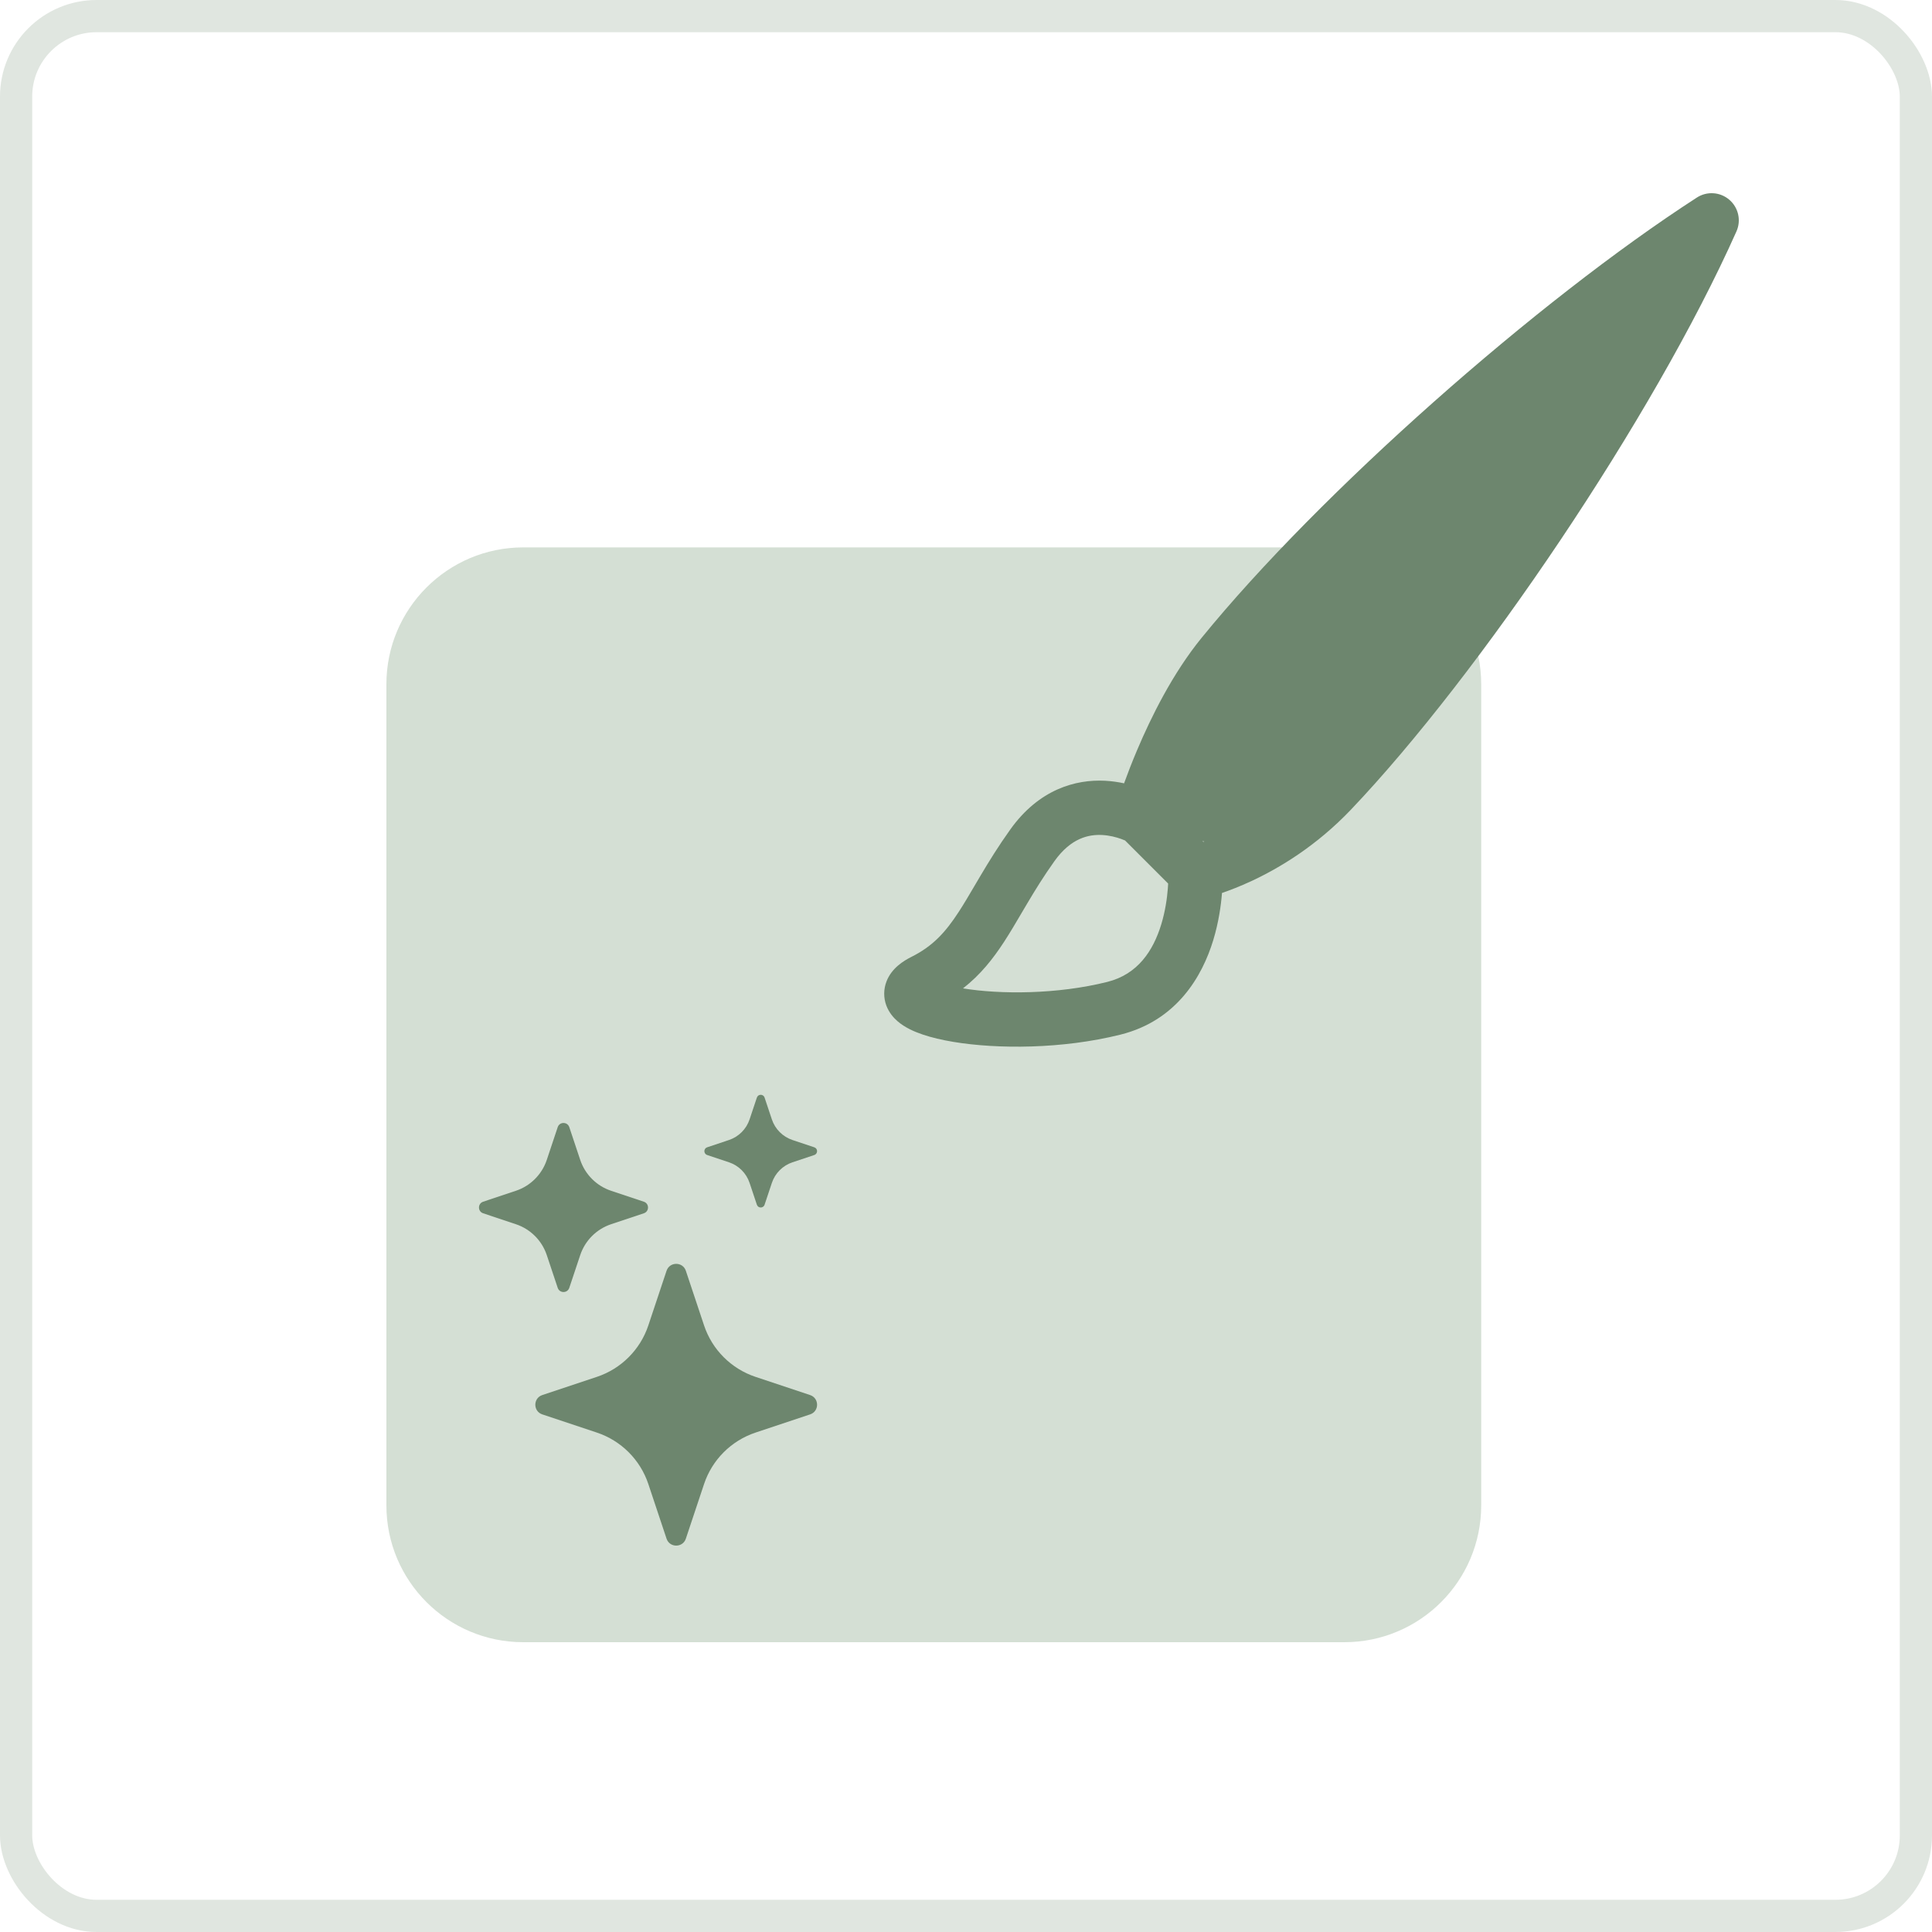
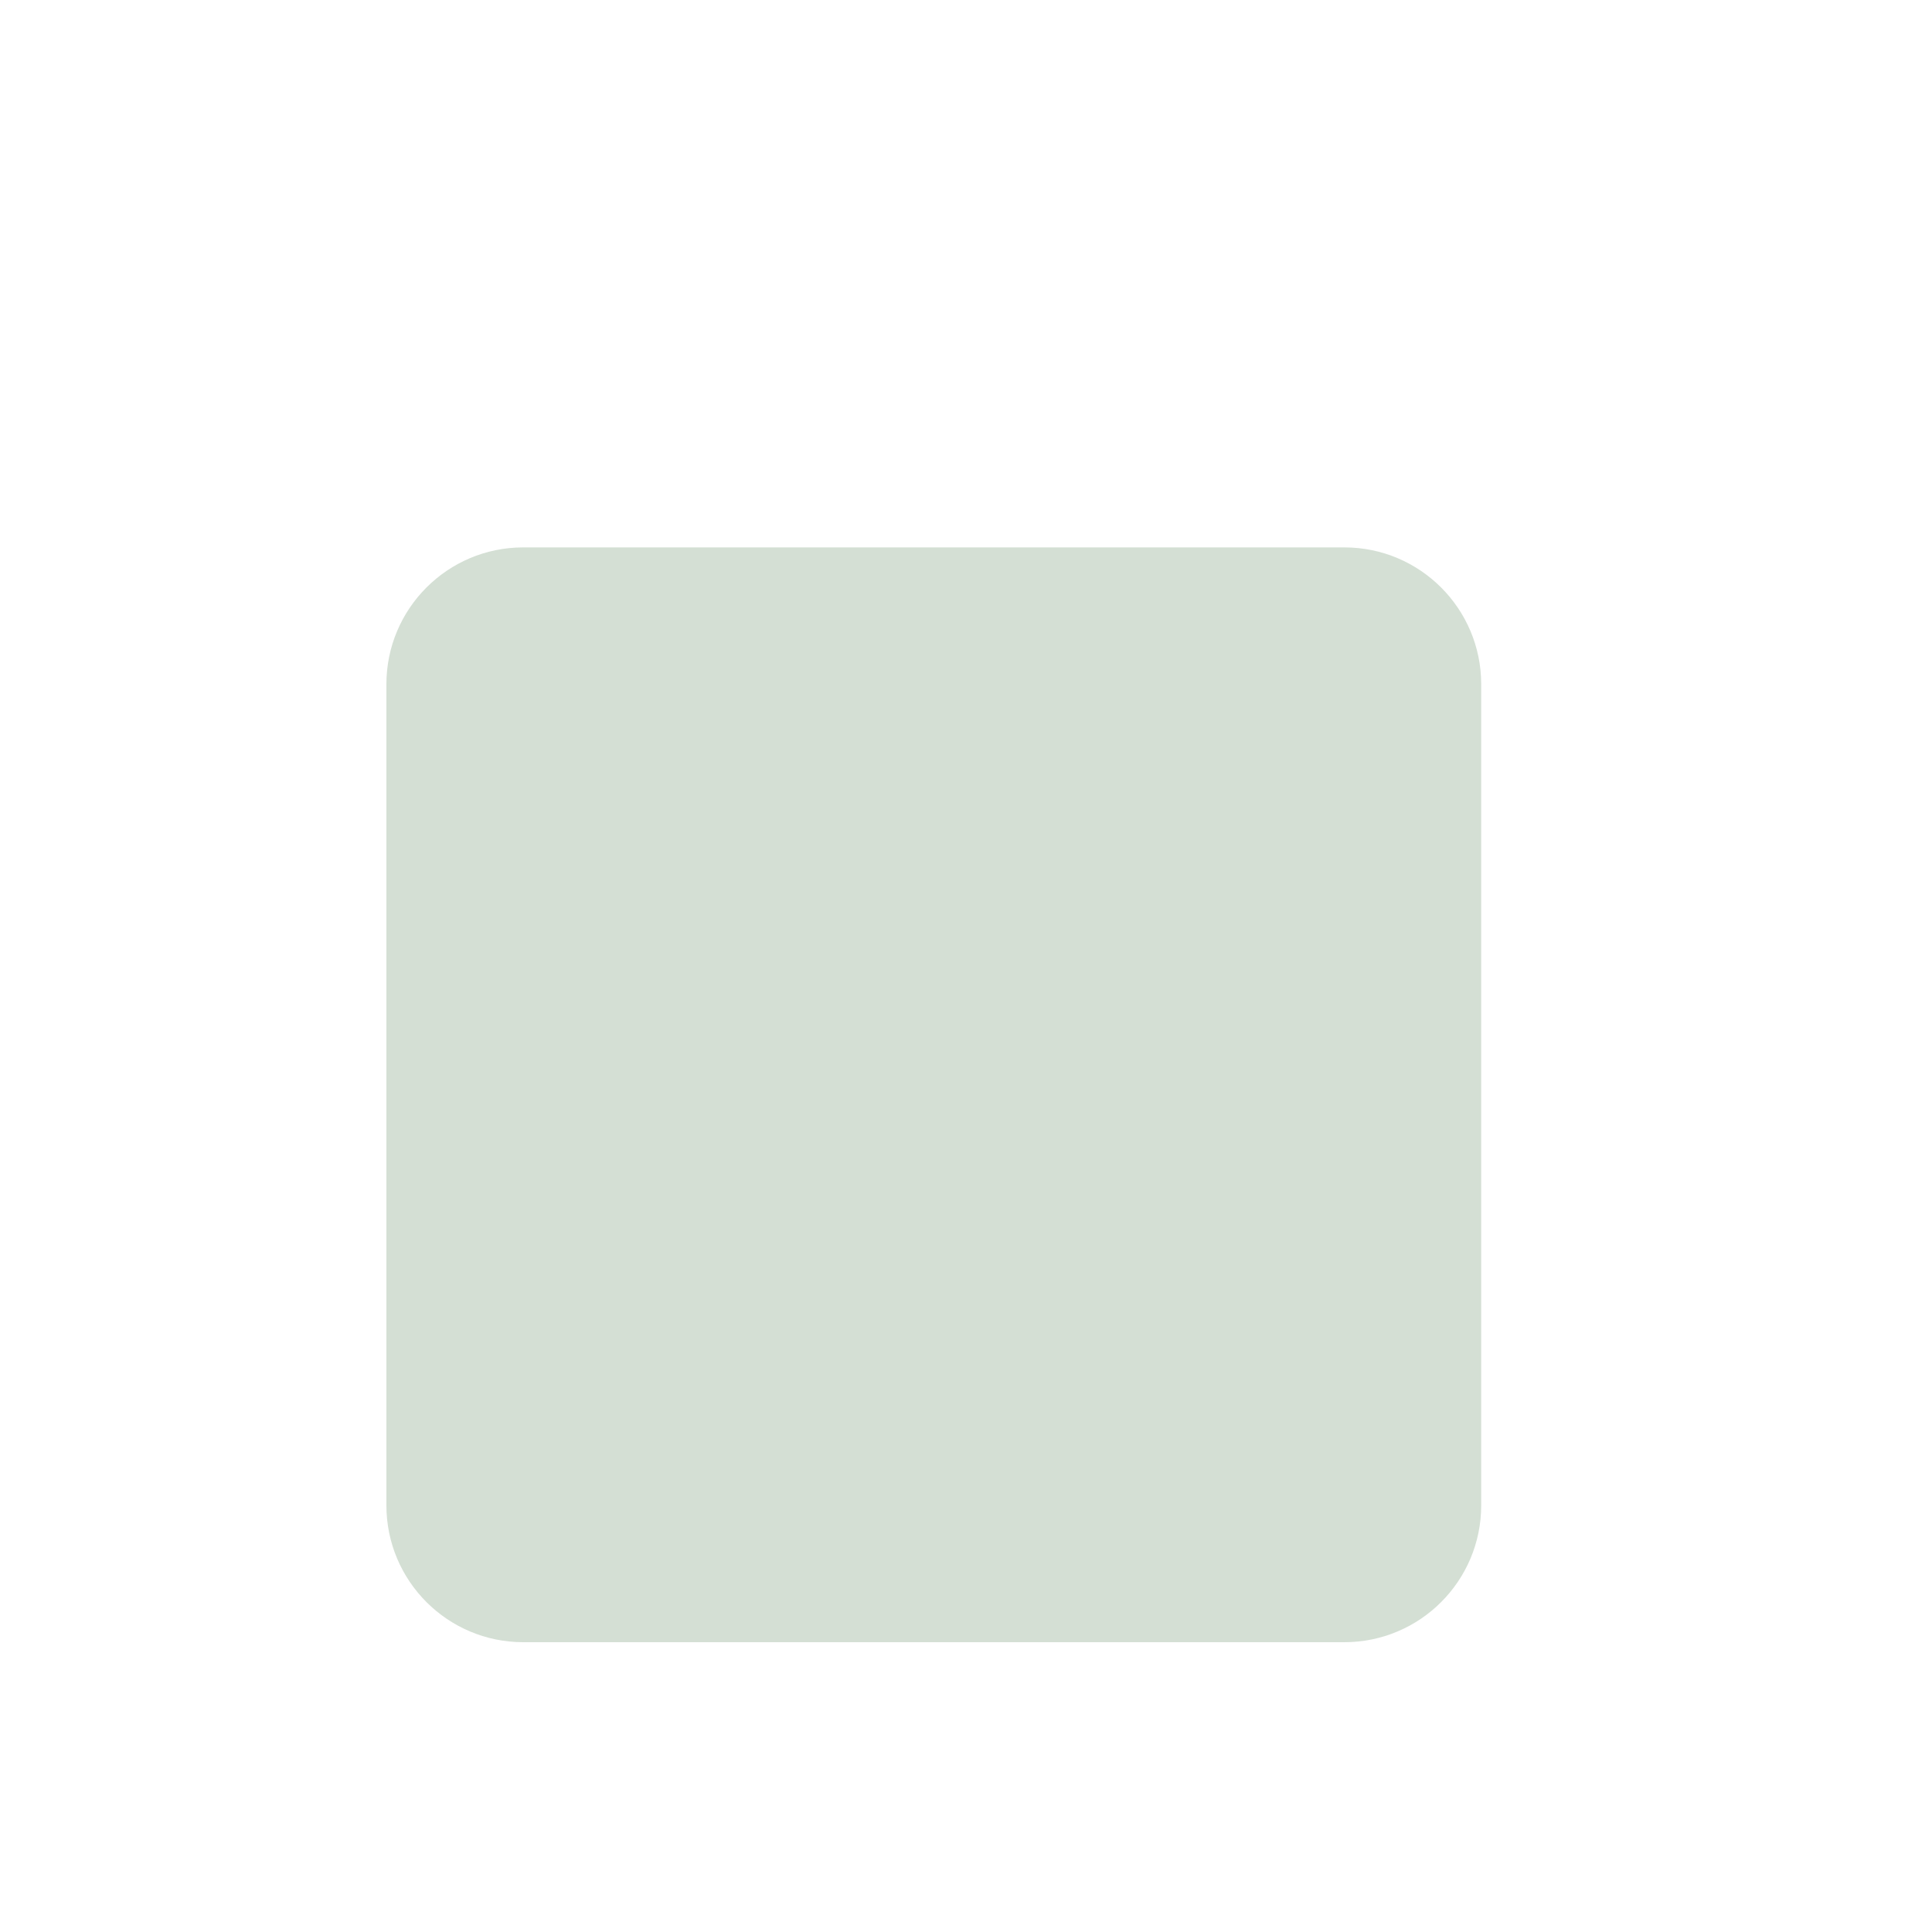
<svg xmlns="http://www.w3.org/2000/svg" width="60" height="60" viewBox="0 0 60 60" fill="none">
-   <rect x="0.5" y="0.5" width="59" height="59" rx="2.5" stroke="#E0E6E0" />
  <path d="M12 21.25C12 18.903 13.903 17 16.25 17H41.75C44.097 17 46 18.903 46 21.25V46.75C46 49.097 44.097 51 41.75 51H16.25C13.903 51 12 49.097 12 46.75V21.25Z" fill="#D4DFD4" />
-   <path d="M53.705 6.203C53.989 6.446 54.079 6.846 53.927 7.187C51.344 12.977 45.923 20.975 41.955 25.144C40.883 26.27 39.734 26.959 38.852 27.368C38.505 27.529 38.197 27.647 37.95 27.732C37.92 28.115 37.848 28.639 37.679 29.196C37.341 30.308 36.555 31.692 34.798 32.131C32.989 32.583 30.973 32.584 29.604 32.356C29.257 32.298 28.933 32.223 28.654 32.128C28.393 32.04 28.098 31.911 27.868 31.71C27.749 31.606 27.608 31.447 27.525 31.225C27.436 30.982 27.438 30.72 27.532 30.477C27.692 30.063 28.066 29.836 28.31 29.714C28.973 29.382 29.364 28.95 29.773 28.321C29.932 28.077 30.084 27.819 30.257 27.524C30.319 27.418 30.384 27.307 30.454 27.19C30.709 26.76 31.004 26.28 31.376 25.76C32.267 24.513 33.402 24.199 34.322 24.247C34.535 24.259 34.732 24.288 34.909 24.327C35.014 24.037 35.148 23.687 35.311 23.302C35.752 22.258 36.421 20.908 37.315 19.811C40.985 15.303 47.742 9.338 52.698 6.135C53.012 5.932 53.422 5.96 53.705 6.203ZM34.94 26.102C34.908 26.088 34.868 26.072 34.821 26.055C34.669 26 34.463 25.945 34.233 25.932C33.817 25.91 33.265 26.019 32.749 26.74C32.417 27.205 32.15 27.639 31.905 28.052C31.846 28.151 31.787 28.251 31.728 28.351C31.549 28.657 31.369 28.962 31.188 29.241C30.84 29.776 30.45 30.272 29.907 30.695C31.069 30.885 32.835 30.883 34.389 30.494C35.332 30.258 35.812 29.533 36.065 28.704C36.189 28.295 36.245 27.895 36.268 27.593C36.272 27.538 36.275 27.487 36.278 27.44L34.94 26.102ZM37.371 26.146C37.573 26.078 37.837 25.978 38.143 25.837C38.879 25.496 39.839 24.92 40.733 23.981C43.939 20.612 45.233 20.167 48 15C48.75 13.6 51.438 12 42.75 22.5C42.004 23.416 40.165 24.776 39.75 25.76C39.545 26.246 36.75 26.74 36.4 25.173L36.4 25.175L37.371 26.146ZM35.026 26.143L35.024 26.142C35.026 26.143 35.026 26.143 35.026 26.143Z" fill="#6D866E" />
-   <path d="M20.7 39.466C20.796 39.178 21.204 39.178 21.3 39.466L21.865 41.161C22.116 41.916 22.709 42.508 23.464 42.76L25.159 43.325C25.447 43.421 25.447 43.829 25.159 43.925L23.464 44.49C22.709 44.742 22.116 45.334 21.865 46.089L21.3 47.784C21.204 48.072 20.796 48.072 20.7 47.784L20.135 46.089C19.884 45.334 19.291 44.742 18.536 44.49L16.841 43.925C16.553 43.829 16.553 43.421 16.841 43.325L18.536 42.76C19.291 42.508 19.884 41.916 20.135 41.161L20.7 39.466Z" fill="#6D866E" />
-   <path d="M17.32 35.005C17.378 34.832 17.622 34.832 17.68 35.005L18.019 36.021C18.17 36.474 18.526 36.83 18.979 36.981L19.995 37.32C20.168 37.378 20.168 37.622 19.995 37.68L18.979 38.019C18.526 38.17 18.17 38.526 18.019 38.979L17.68 39.995C17.622 40.168 17.378 40.168 17.32 39.995L16.981 38.979C16.83 38.526 16.474 38.17 16.021 38.019L15.005 37.68C14.832 37.622 14.832 37.378 15.005 37.32L16.021 36.981C16.474 36.83 16.83 36.474 16.981 36.021L17.32 35.005Z" fill="#6D866E" />
-   <path d="M23.505 34.087C23.544 33.971 23.707 33.971 23.745 34.087L23.971 34.764C24.072 35.066 24.309 35.303 24.611 35.404L25.288 35.63C25.404 35.669 25.404 35.831 25.288 35.87L24.611 36.096C24.309 36.197 24.072 36.434 23.971 36.736L23.745 37.413C23.707 37.529 23.544 37.529 23.505 37.413L23.279 36.736C23.178 36.434 22.941 36.197 22.639 36.096L21.962 35.87C21.846 35.831 21.846 35.669 21.962 35.63L22.639 35.404C22.941 35.303 23.178 35.066 23.279 34.764L23.505 34.087Z" fill="#6D866E" />
</svg>